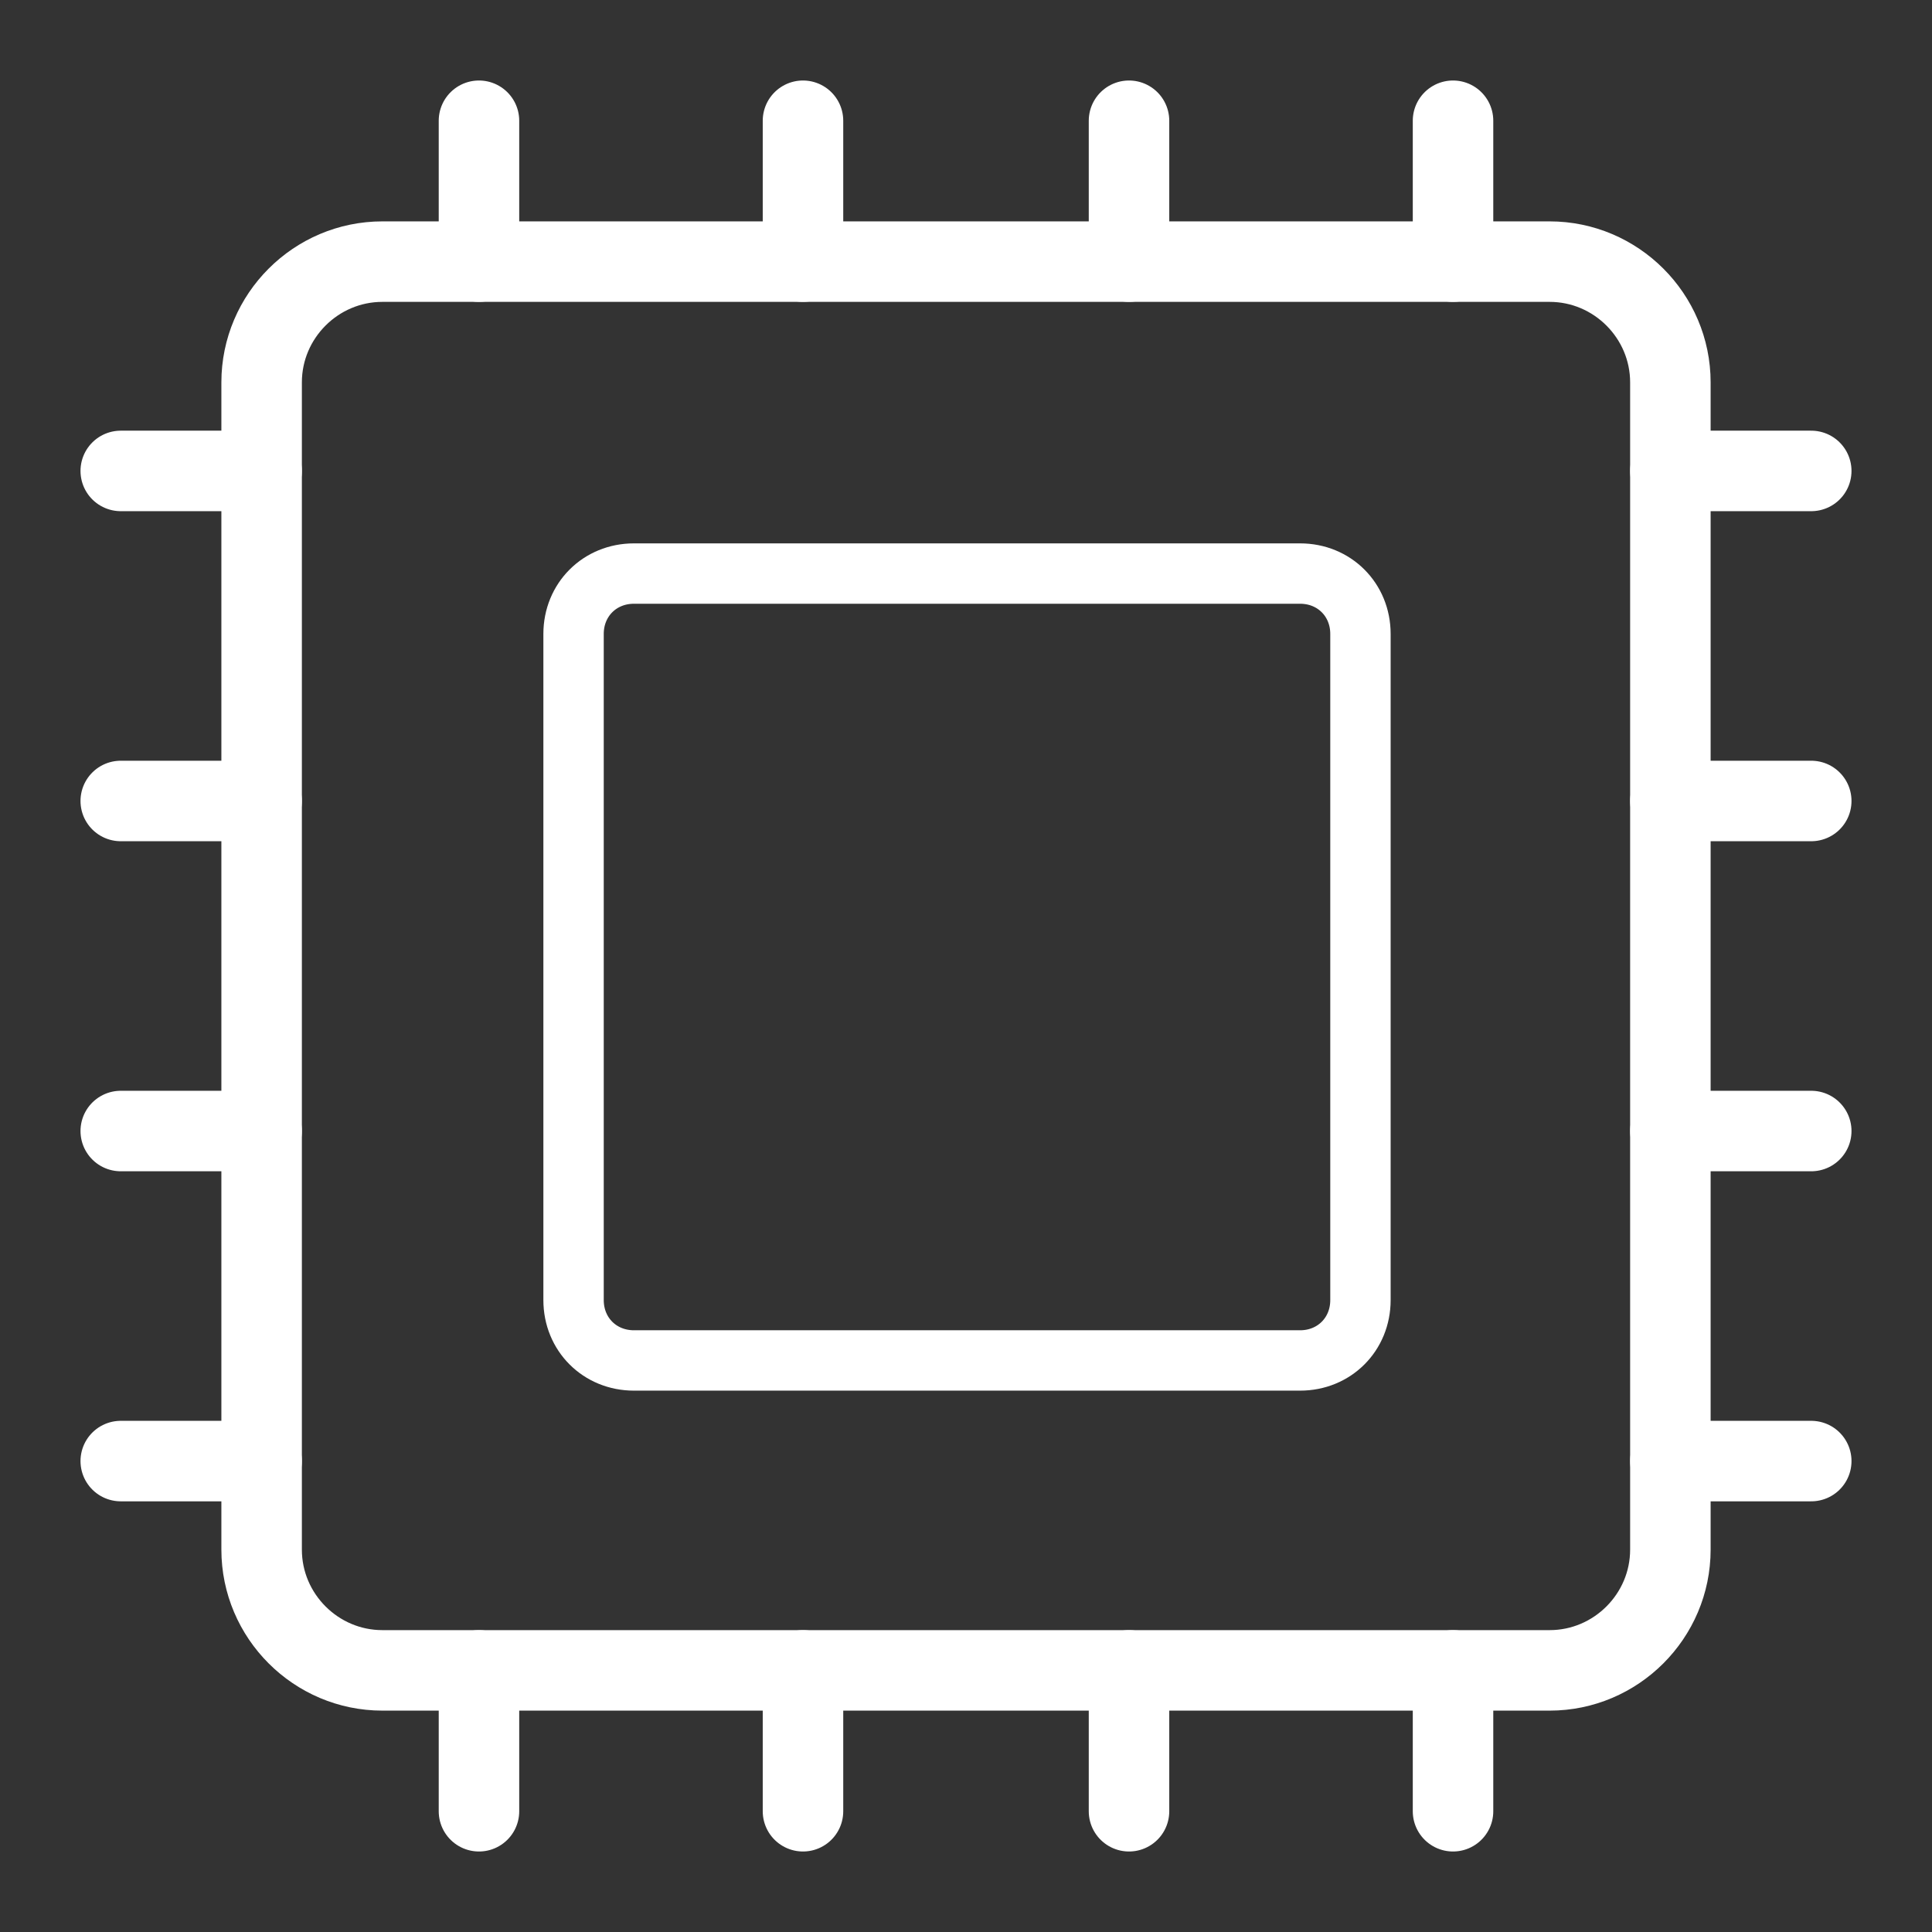
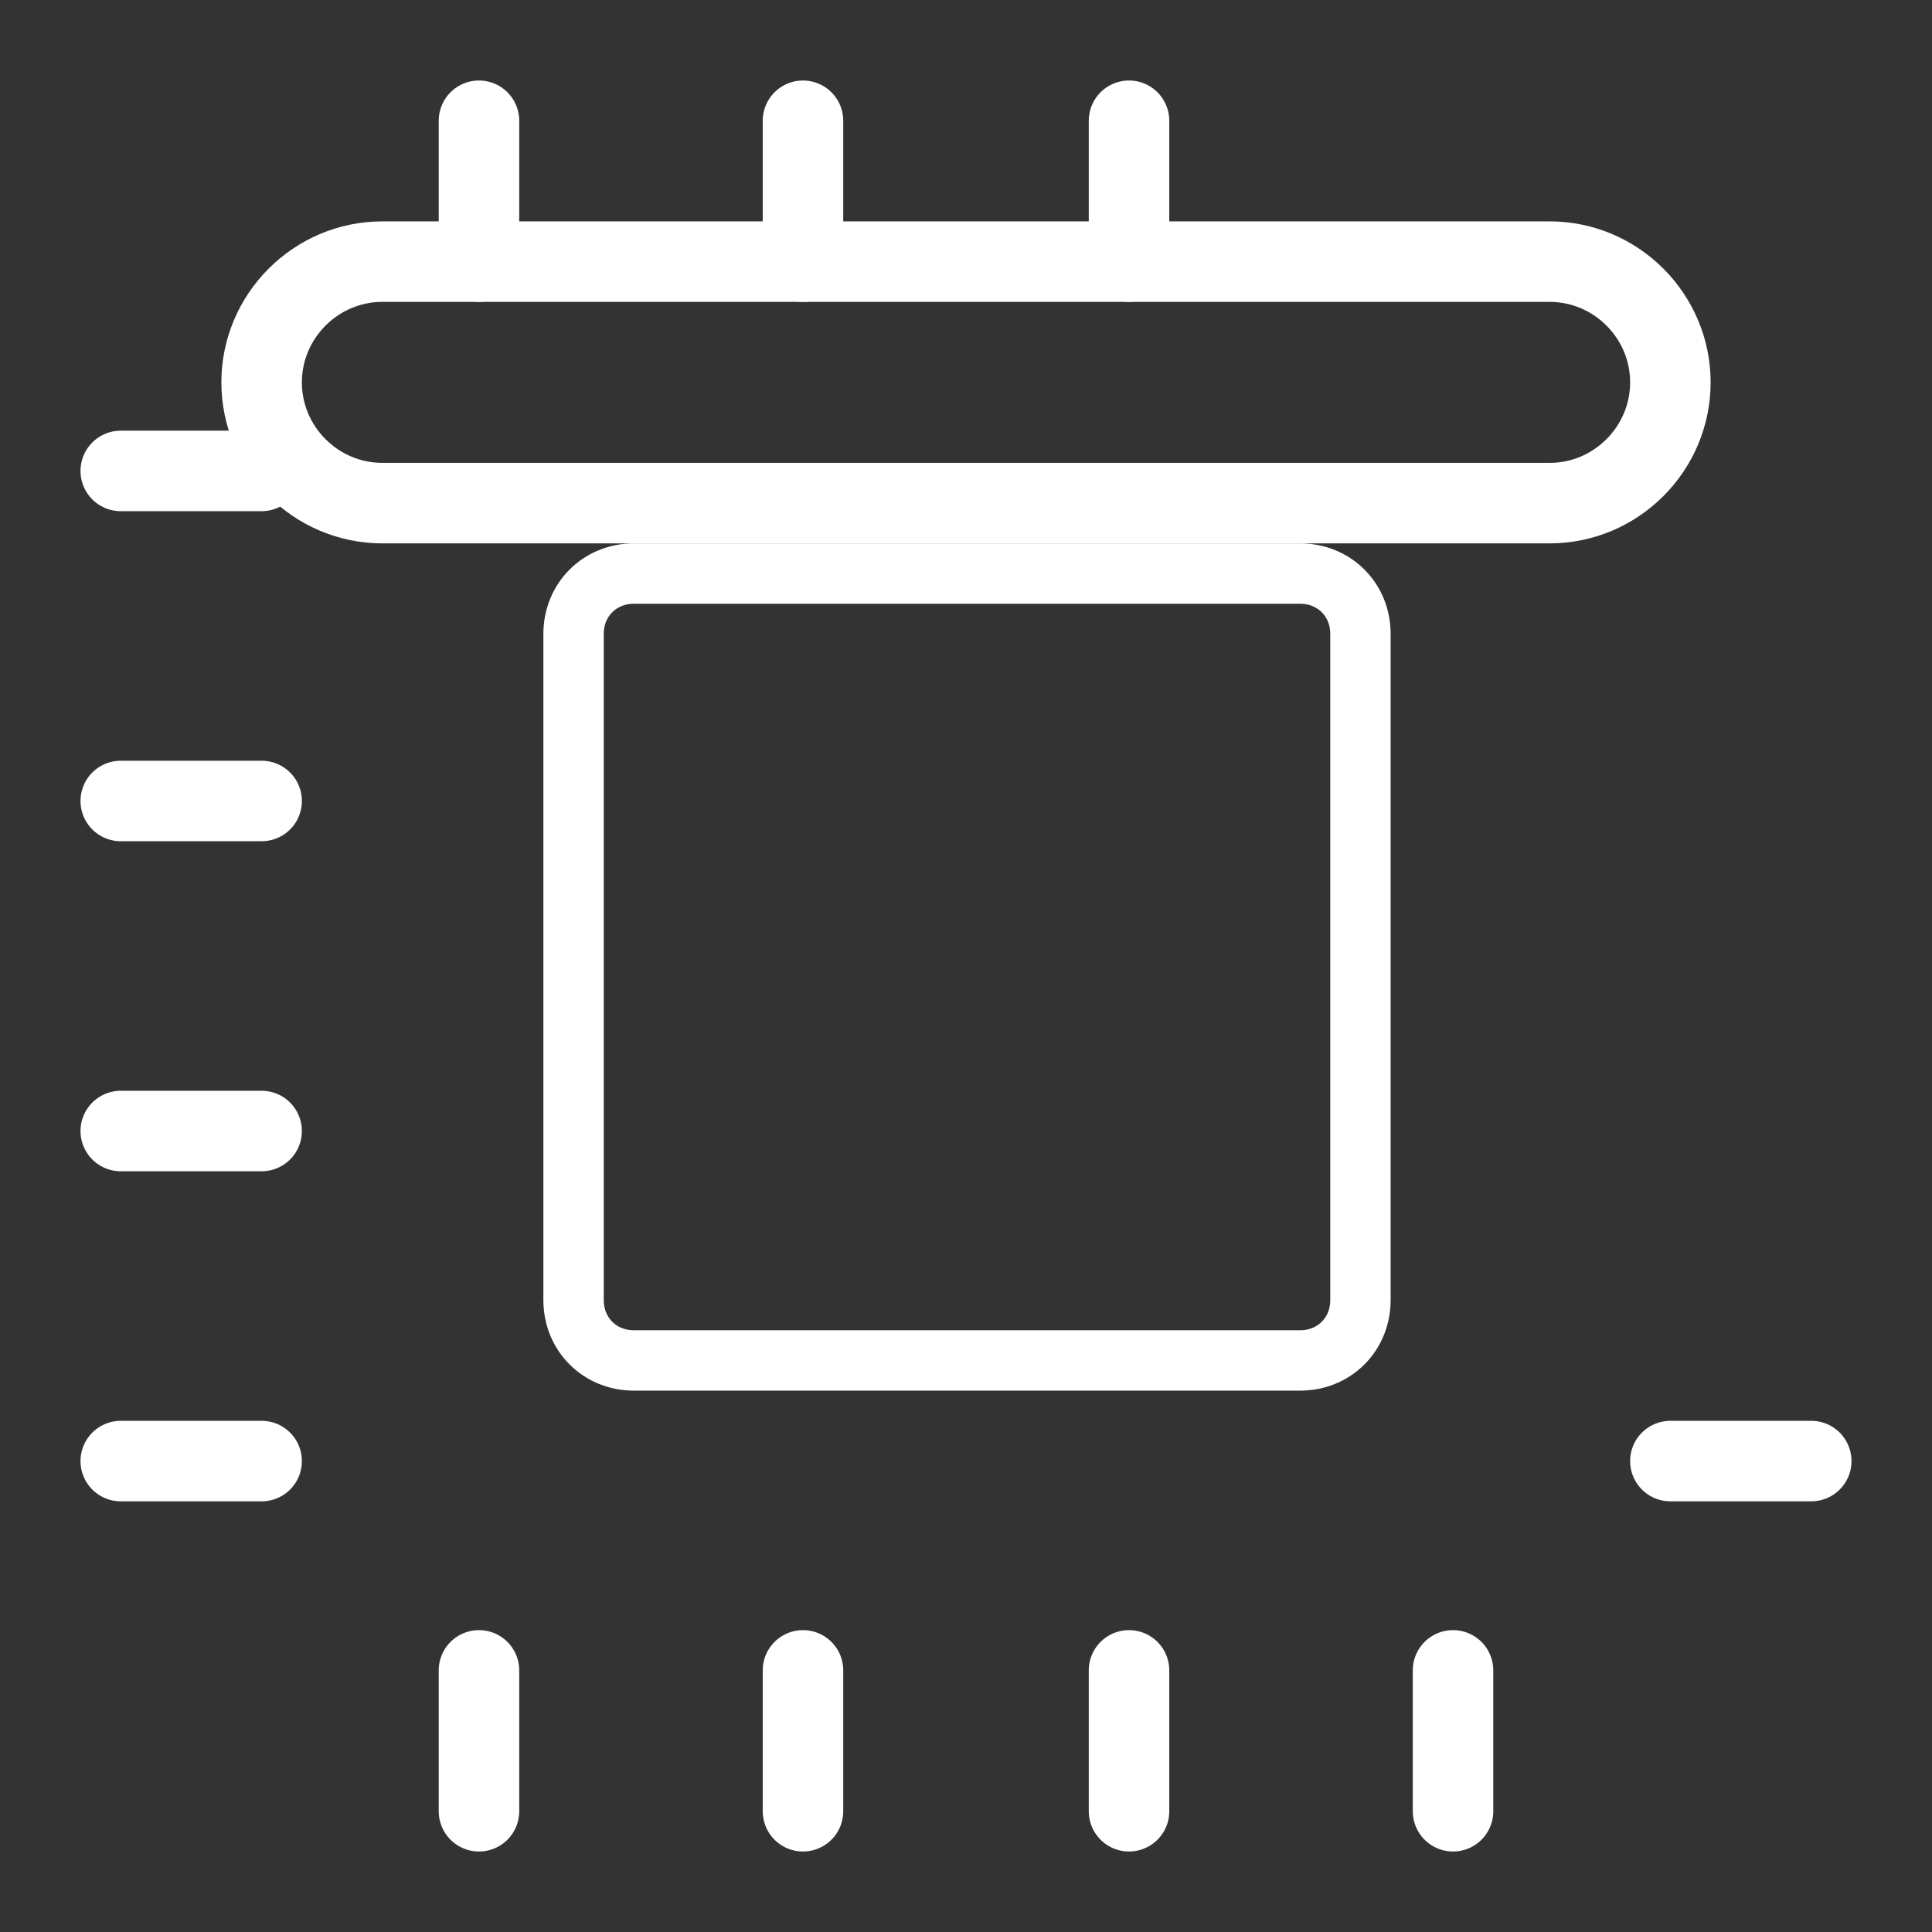
<svg xmlns="http://www.w3.org/2000/svg" version="1.1" id="spec_icon" x="0px" y="0px" viewBox="0 0 96 96" style="enable-background:new 0 0 96 96;" xml:space="preserve">
  <rect x="0" y="0" width="96" height="96" fill="#333333" stroke="none" />
  <style type="text/css">
	.st0{fill:none;}
	.st1{fill:none;stroke:#FFFFFF;stroke-width:4;stroke-miterlimit:10;}
	.st2{fill:none;stroke:#FFFFFF;stroke-width:3;stroke-miterlimit:10;}
	.st3{fill:none;stroke:#FFFFFF;stroke-width:4;stroke-linecap:round;stroke-miterlimit:10;}
</style>
-   <rect y="0" class="st0" width="96" height="96" />
  <g>
    <rect y="0" class="st0" width="96" height="96" />
    <g>
-       <path class="st1" d="M19,13h58c3.3,0,6,2.7,6,6v58c0,3.3-2.7,6-6,6H19c-3.3,0-6-2.7-6-6V19C13,15.7,15.7,13,19,13z" />
+       <path class="st1" d="M19,13h58c3.3,0,6,2.7,6,6c0,3.3-2.7,6-6,6H19c-3.3,0-6-2.7-6-6V19C13,15.7,15.7,13,19,13z" />
      <path class="st2" d="M31.5,28.5h33.1c1.7,0,3,1.3,3,3v33.1c0,1.7-1.3,3-3,3H31.5c-1.7,0-3-1.3-3-3V31.5    C28.5,29.8,29.8,28.5,31.5,28.5z" />
    </g>
    <g>
      <line class="st3" x1="72.2" y1="83" x2="72.2" y2="90" />
      <line class="st3" x1="56.1" y1="83" x2="56.1" y2="90" />
      <line class="st3" x1="39.9" y1="83" x2="39.9" y2="90" />
      <line class="st3" x1="23.8" y1="83" x2="23.8" y2="90" />
    </g>
    <line class="st3" x1="13" y1="72.6" x2="6" y2="72.6" />
    <line class="st3" x1="13" y1="56.2" x2="6" y2="56.2" />
    <line class="st3" x1="13" y1="39.8" x2="6" y2="39.8" />
    <line class="st3" x1="13" y1="23.4" x2="6" y2="23.4" />
    <line class="st3" x1="90" y1="72.6" x2="83" y2="72.6" />
-     <line class="st3" x1="90" y1="56.2" x2="83" y2="56.2" />
-     <line class="st3" x1="90" y1="39.8" x2="83" y2="39.8" />
-     <line class="st3" x1="90" y1="23.4" x2="83" y2="23.4" />
-     <line class="st3" x1="72.2" y1="6" x2="72.2" y2="13" />
    <line class="st3" x1="56.1" y1="6" x2="56.1" y2="13" />
    <line class="st3" x1="39.9" y1="6" x2="39.9" y2="13" />
    <line class="st3" x1="23.8" y1="6" x2="23.8" y2="13" />
  </g>
</svg>